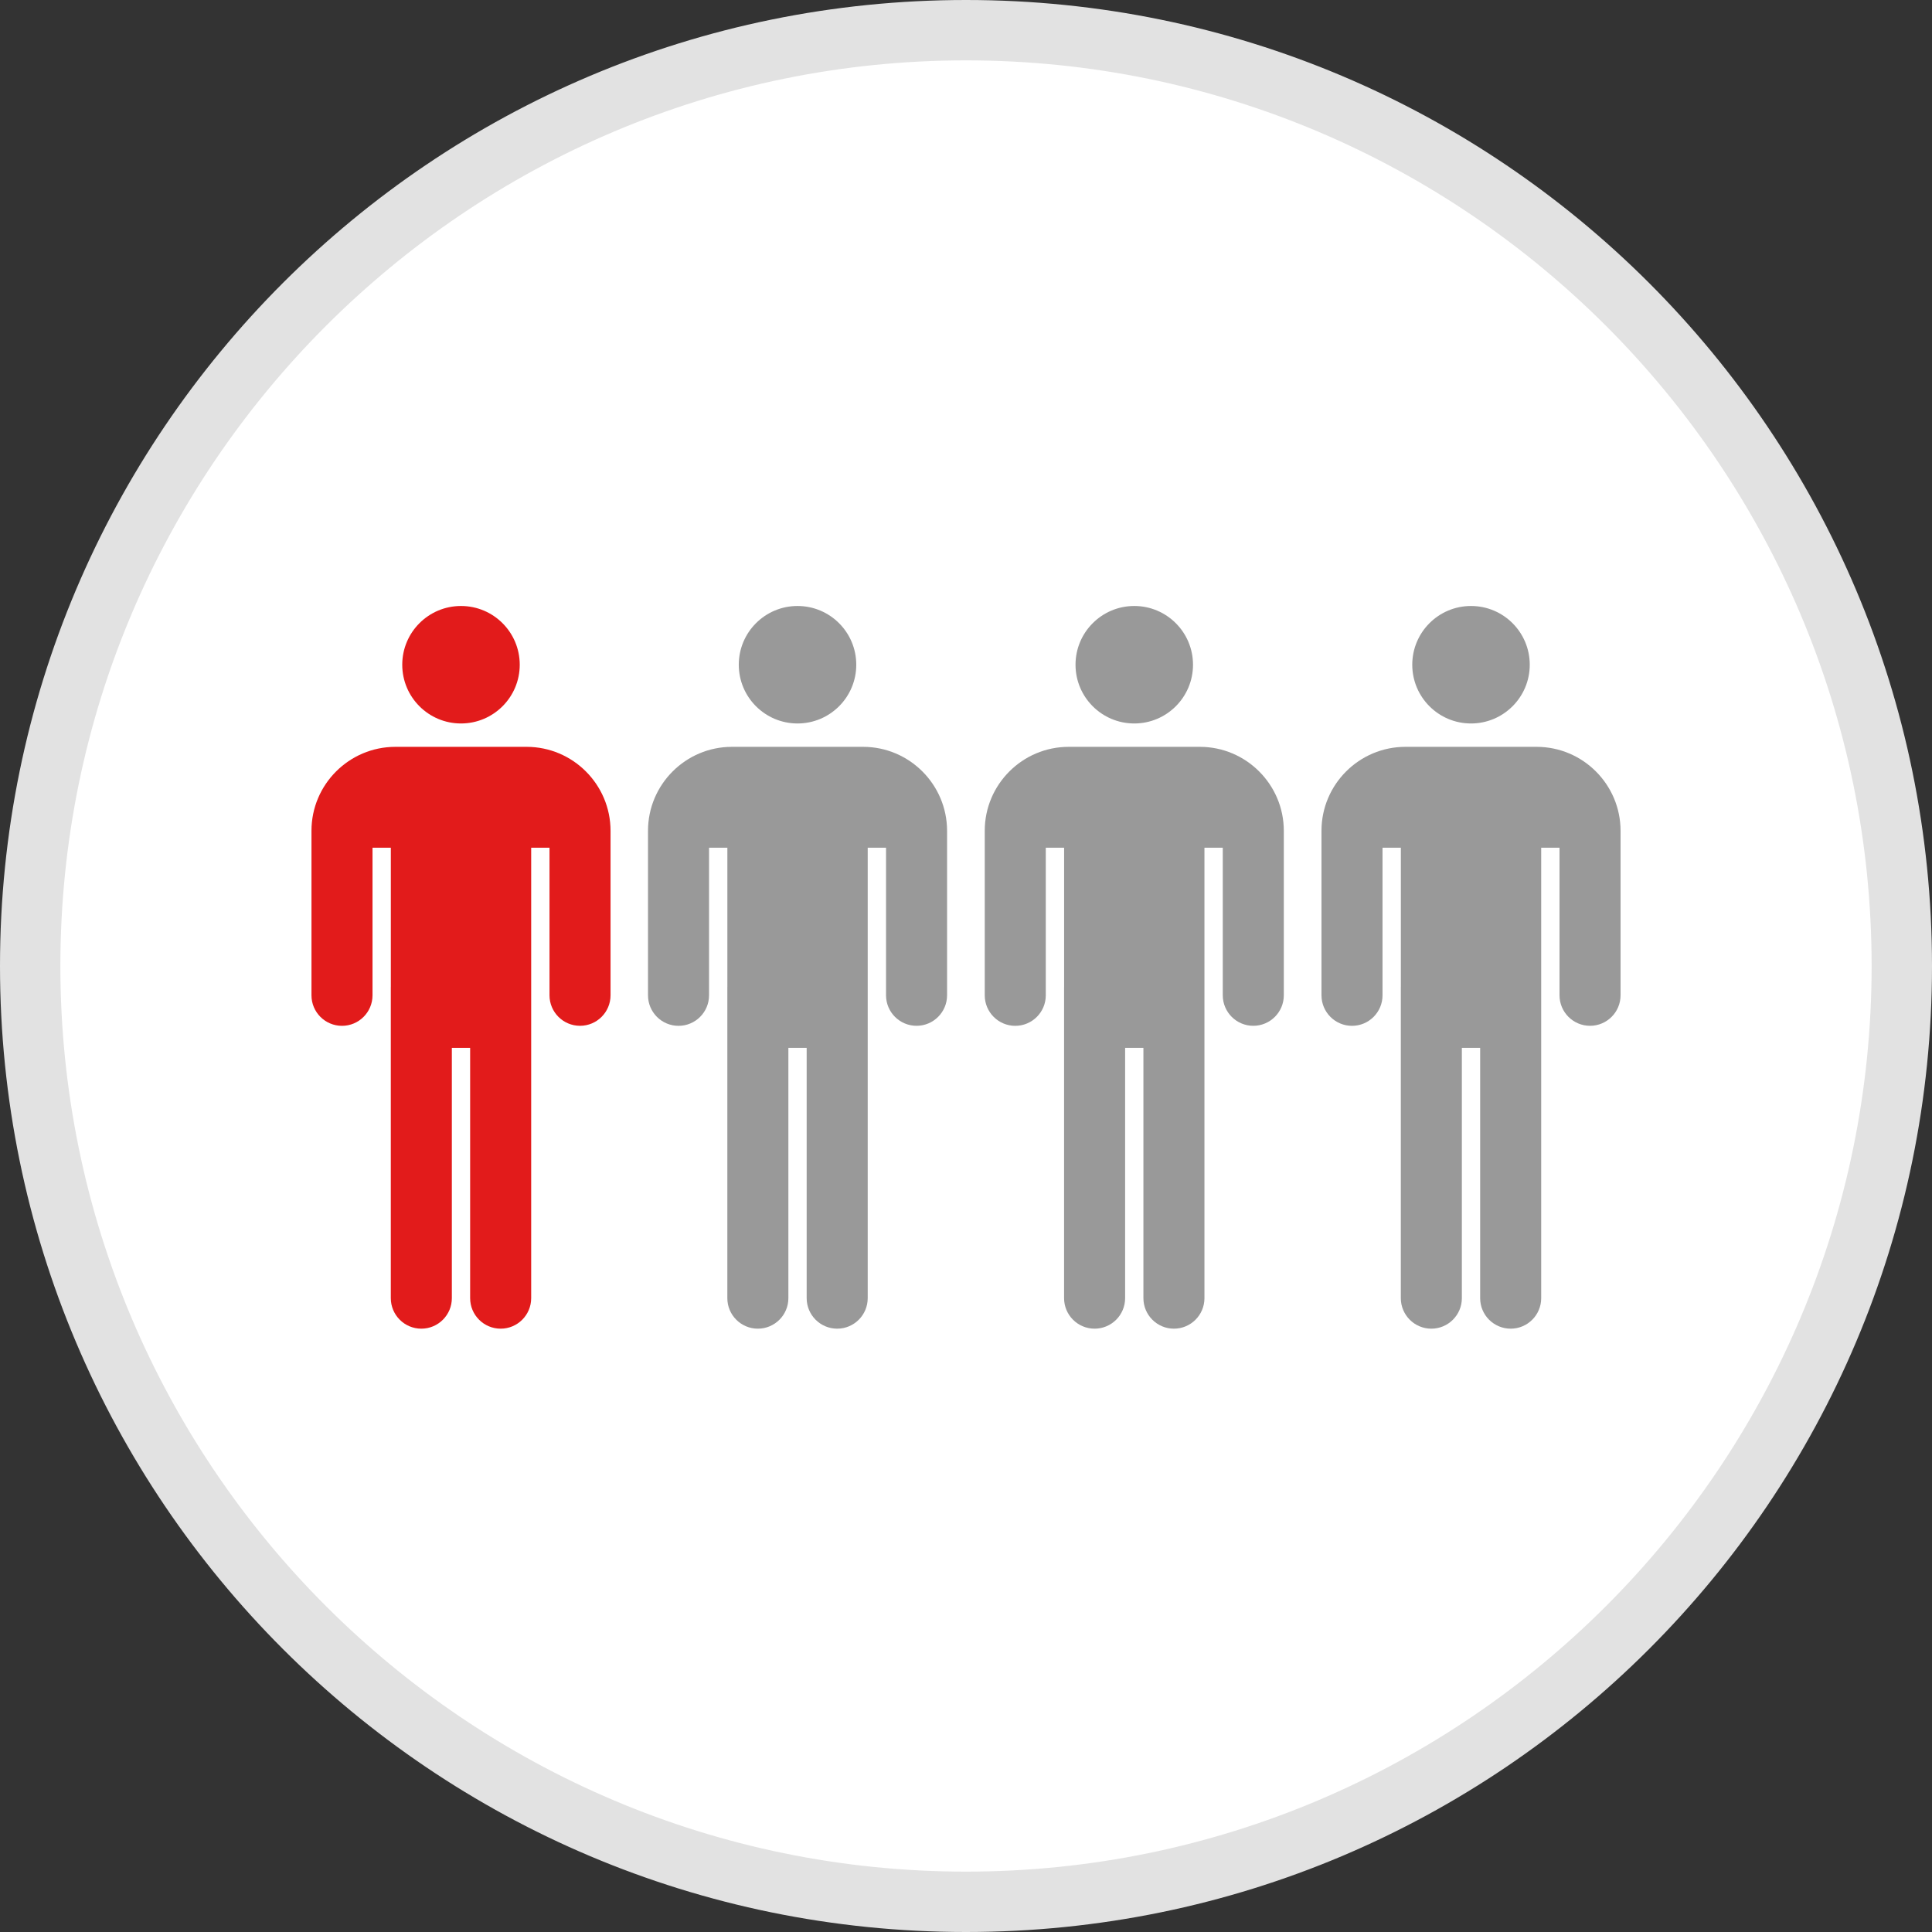
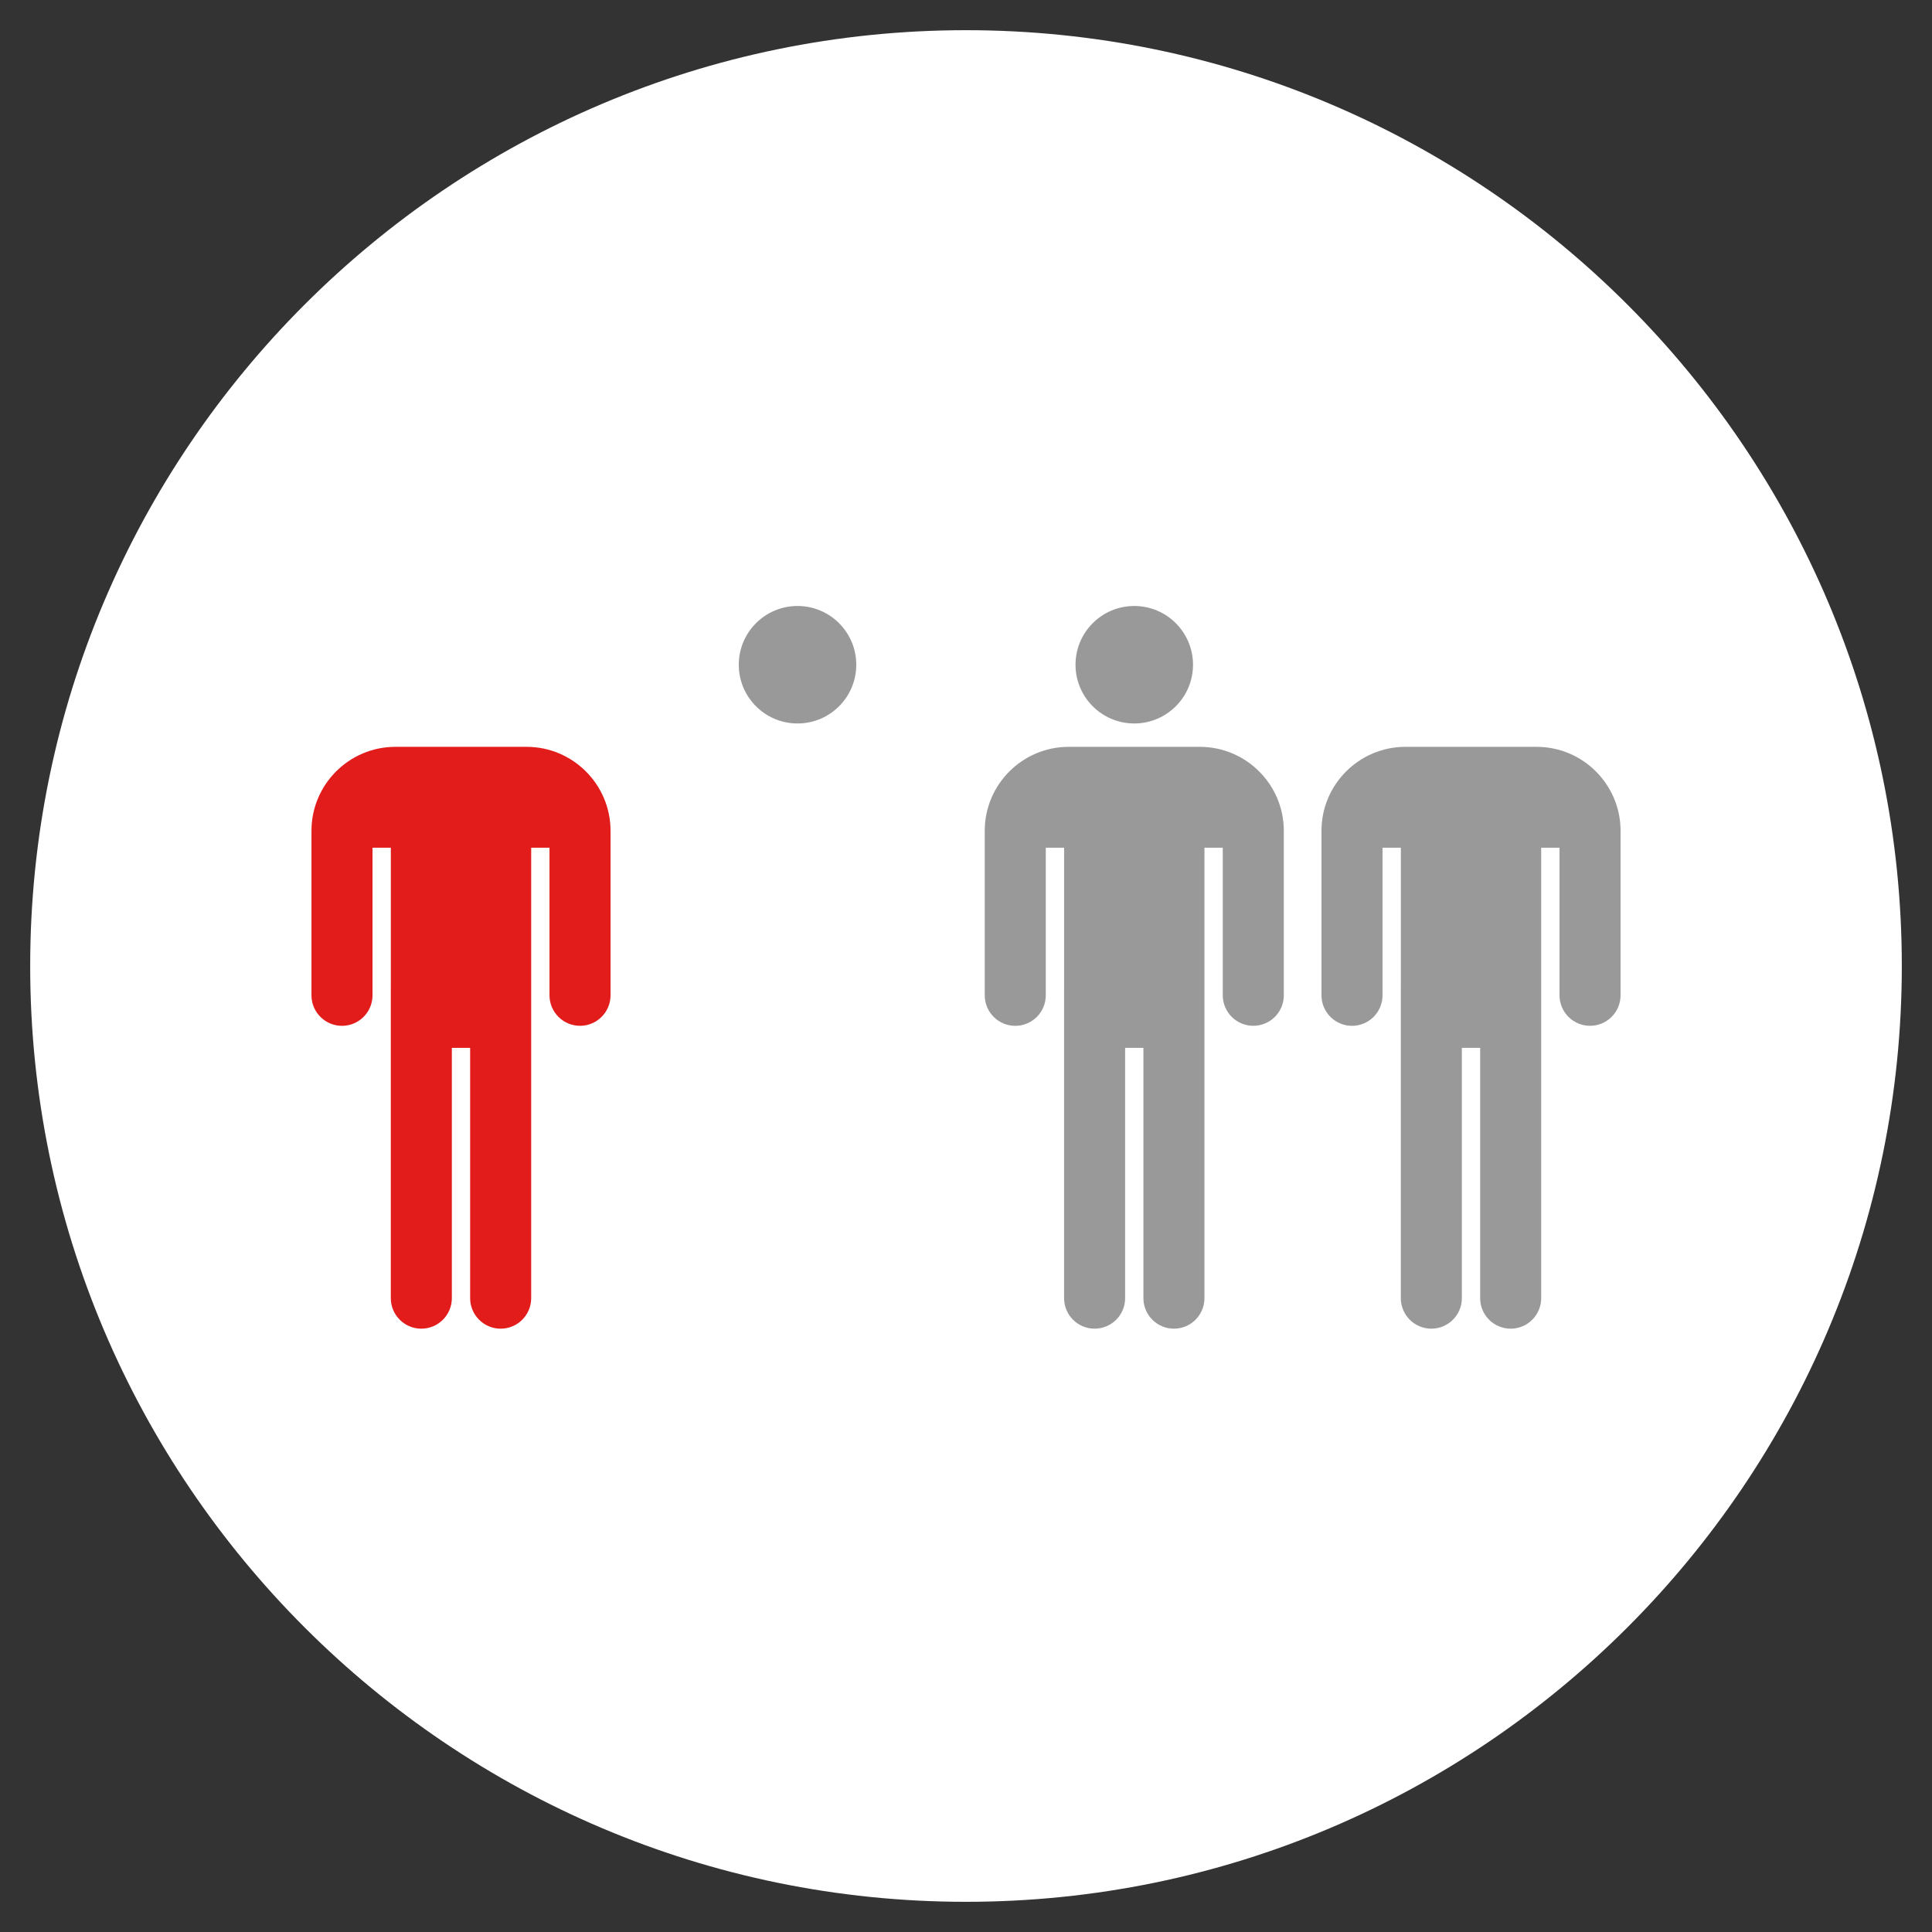
<svg xmlns="http://www.w3.org/2000/svg" height="800px" width="800px" version="1.1" id="Layer_1" viewBox="0 0 512 512" xml:space="preserve">
  <rect x="0" y="0" width="512" height="512" fill="#333333" stroke="none" />
  <path style="fill:#FFFFFF;" d="M256,504C119.248,504,8,392.744,8,256S119.248,8,256,8s248,111.248,248,248S392.752,504,256,504z" />
-   <path style="fill:#E2E2E2;" d="M256,16c132.336,0,240,107.664,240,240S388.336,496,256,496S16,388.336,16,256S123.664,16,256,16   M256,0C114.616,0,0,114.616,0,256s114.616,256,256,256s256-114.616,256-256S397.384,0,256,0L256,0z" />
  <g>
-     <circle style="fill:#E21B1B;" cx="122.168" cy="176.16" r="15.568" />
    <path style="fill:#E21B1B;" d="M139.552,197.92h-34.768c-12.256,0-22.24,9.976-22.24,22.24v43.608c0,4.464,3.624,8.088,8.088,8.088   s8.088-3.624,8.088-8.088v-39.112h4.856v36.872c0,0.016-0.008,0.032-0.008,0.048v82.448c0,4.464,3.624,8.088,8.088,8.088   s8.088-3.624,8.088-8.088v-66.328h4.848v66.328c0,4.464,3.624,8.088,8.088,8.088s8.088-3.624,8.088-8.088v-66.328v-16.12v-36.928   h4.856v39.112c0,4.464,3.624,8.088,8.088,8.088s8.088-3.624,8.088-8.088v-43.6C161.792,207.904,151.816,197.92,139.552,197.92z" />
  </g>
  <g>
    <circle style="fill:#999999;" cx="211.352" cy="176.16" r="15.568" />
-     <path style="fill:#999999;" d="M228.736,197.92h-34.768c-12.256,0-22.24,9.976-22.24,22.24v43.608c0,4.464,3.624,8.088,8.088,8.088   s8.088-3.624,8.088-8.088v-39.112h4.856v36.872c0,0.016-0.008,0.032-0.008,0.048v82.448c0,4.464,3.624,8.088,8.088,8.088   s8.088-3.624,8.088-8.088v-66.328h4.848v66.328c0,4.464,3.624,8.088,8.088,8.088s8.088-3.624,8.088-8.088v-66.328v-16.12v-36.928   h4.856v39.112c0,4.464,3.624,8.088,8.088,8.088s8.088-3.624,8.088-8.088v-43.6C250.968,207.904,240.992,197.92,228.736,197.92z" />
    <circle style="fill:#999999;" cx="300.592" cy="176.16" r="15.568" />
    <path style="fill:#999999;" d="M317.976,197.92h-34.768c-12.256,0-22.24,9.976-22.24,22.24v43.608c0,4.464,3.624,8.088,8.088,8.088   s8.088-3.624,8.088-8.088v-39.112H282v36.872c0,0.016-0.008,0.032-0.008,0.048v82.448c0,4.464,3.624,8.088,8.088,8.088   c4.464,0,8.088-3.624,8.088-8.088v-66.328h4.848v66.328c0,4.464,3.624,8.088,8.088,8.088s8.088-3.624,8.088-8.088v-66.328v-16.12   v-36.928h4.856v39.112c0,4.464,3.624,8.088,8.088,8.088c4.464,0,8.088-3.624,8.088-8.088v-43.6   C340.216,207.904,330.232,197.92,317.976,197.92z" />
-     <circle style="fill:#999999;" cx="389.832" cy="176.16" r="15.568" />
    <path style="fill:#999999;" d="M407.216,197.92h-34.768c-12.256,0-22.24,9.976-22.24,22.24v43.608c0,4.464,3.624,8.088,8.088,8.088   c4.464,0,8.088-3.624,8.088-8.088v-39.112h4.856v36.872c0,0.016-0.008,0.032-0.008,0.048v82.448c0,4.464,3.624,8.088,8.088,8.088   c4.464,0,8.088-3.624,8.088-8.088v-66.328h4.848v66.328c0,4.464,3.624,8.088,8.088,8.088c4.464,0,8.088-3.624,8.088-8.088v-66.328   v-16.12v-36.928h4.856v39.112c0,4.464,3.624,8.088,8.088,8.088s8.088-3.624,8.088-8.088v-43.6   C429.456,207.904,419.48,197.92,407.216,197.92z" />
  </g>
</svg>